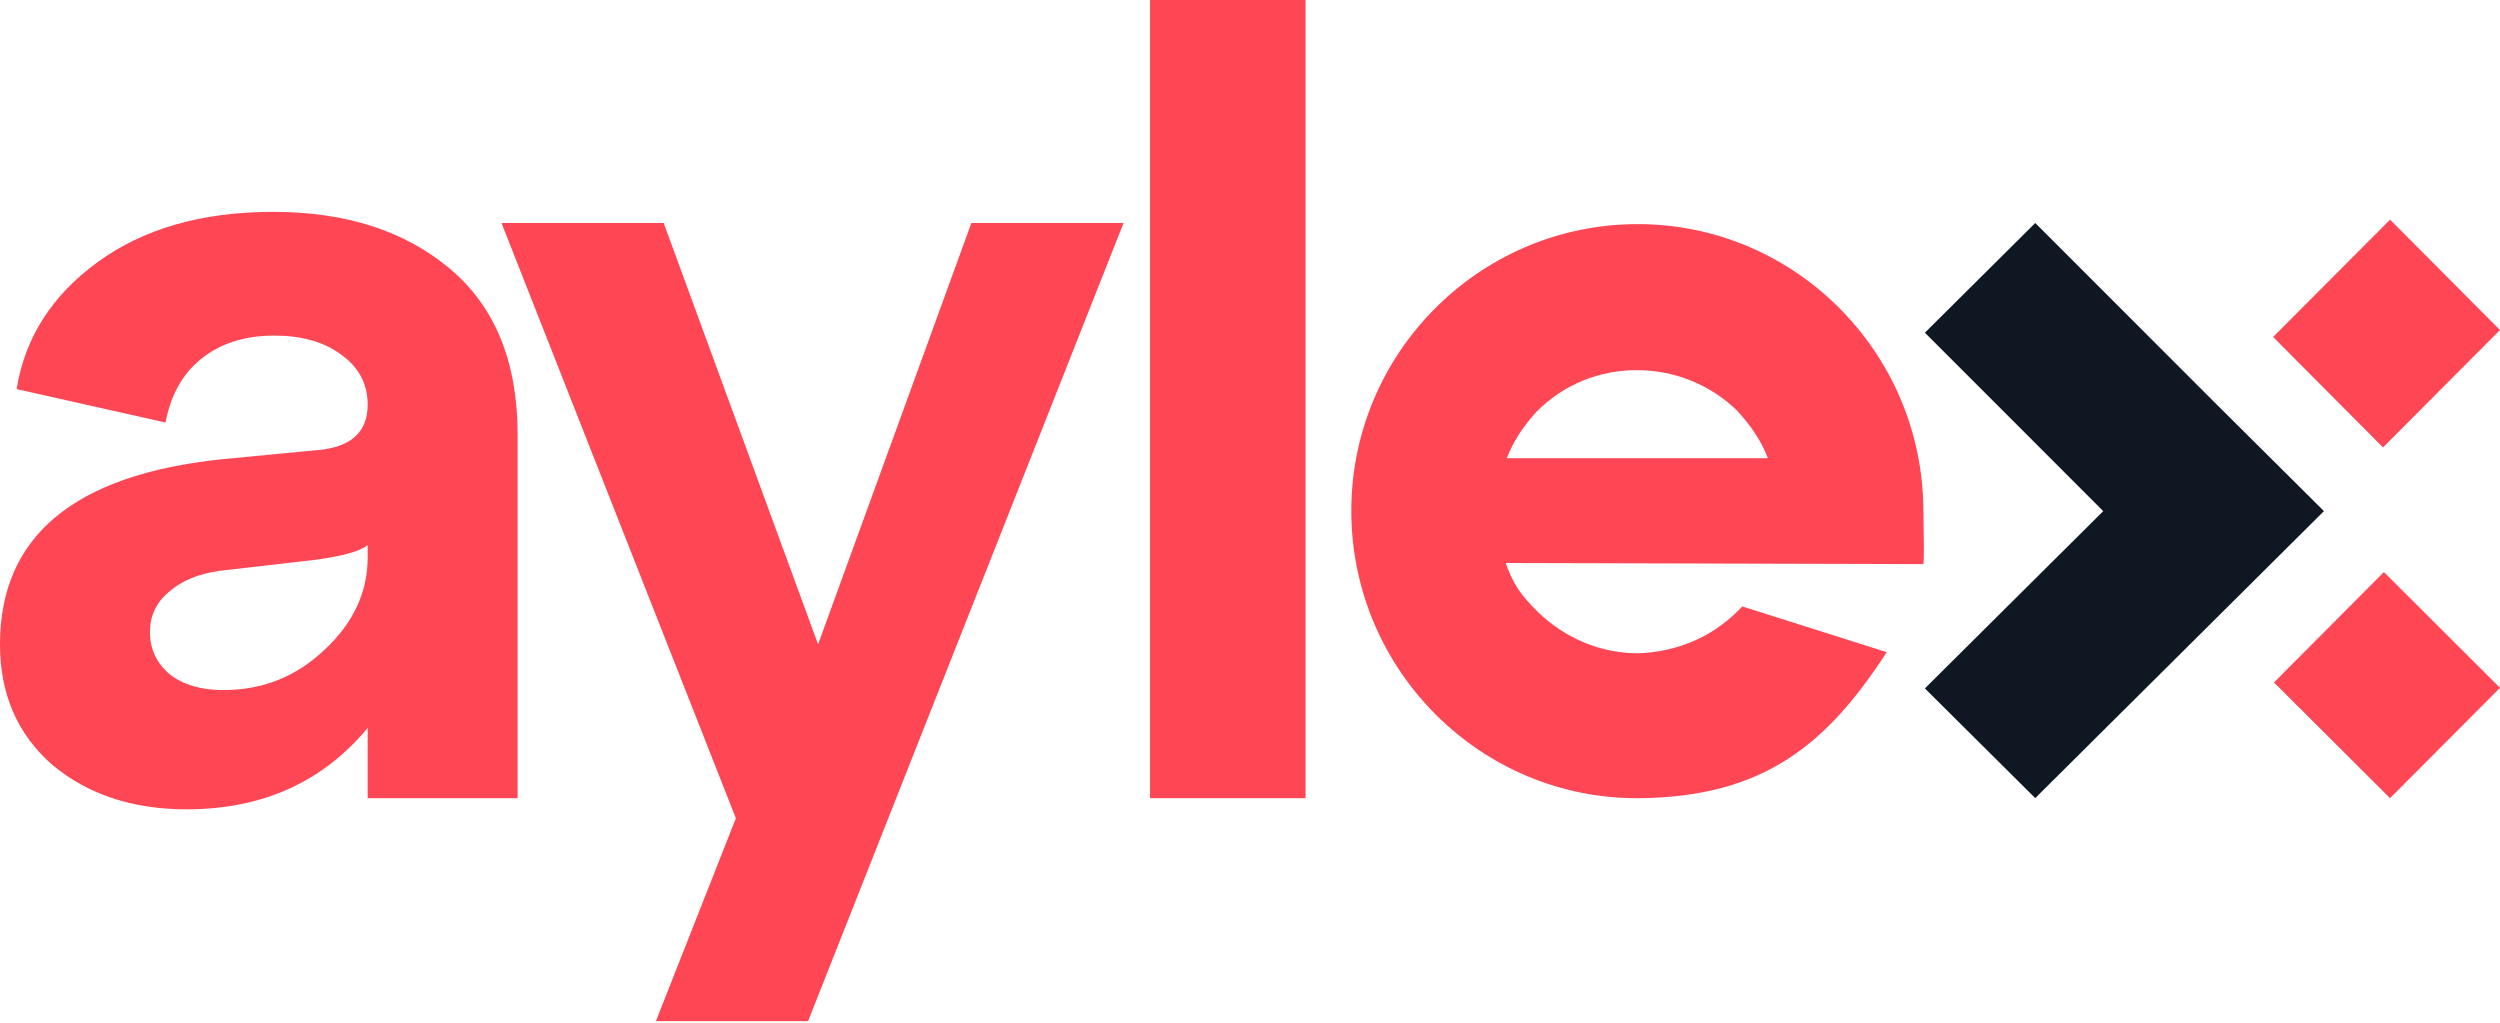
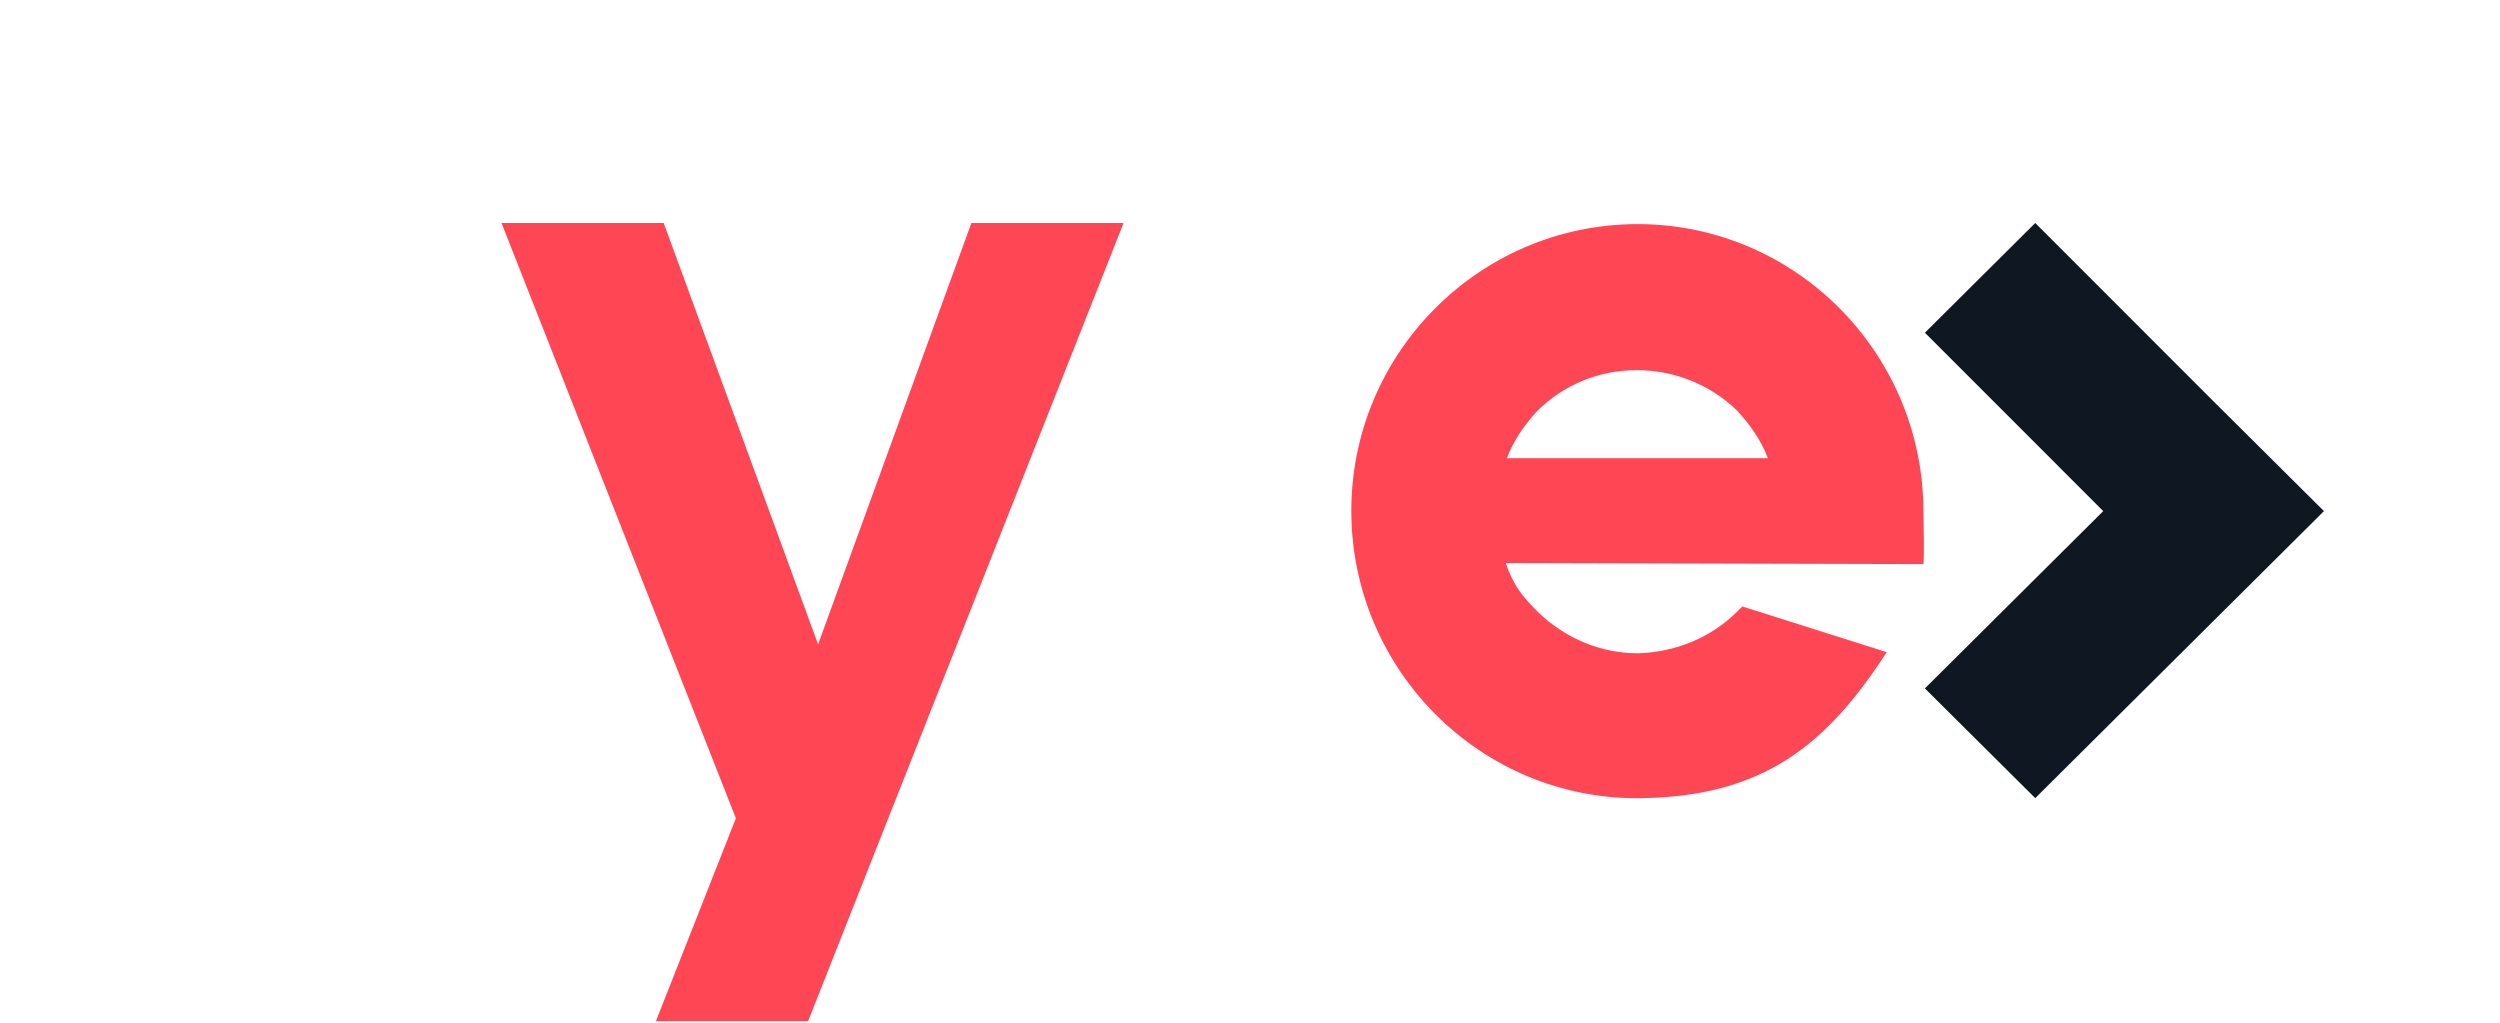
<svg xmlns="http://www.w3.org/2000/svg" width="1092" height="447" viewBox="0 0 1092 447" fill="none">
  <path d="M966.896 271.175L888.992 348.619L840.789 300.701L918.693 223.256L840.789 145.327L888.992 97.408L966.896 175.337L1015.1 223.256L966.896 271.175Z" fill="#0F1822" />
-   <path d="M570.271 348.648V0H502.344V348.648H570.271Z" fill="#FF4654" />
-   <path fill-rule="evenodd" clip-rule="evenodd" d="M119.359 92.54C151.059 92.54 176.774 100.817 196.505 117.371C216.237 133.926 226.103 158.109 226.103 189.919V348.648H160.601V317.974C140.869 341.669 114.507 353.517 81.513 353.517C57.9 353.517 38.331 347.025 22.804 334.041C7.601 320.733 0 303.204 0 281.456C0 234.389 32.185 207.448 96.555 200.631L137.311 196.736C152.838 195.762 160.601 189.108 160.601 176.773C160.601 167.684 156.719 160.381 148.956 154.863C141.516 149.344 131.812 146.585 119.844 146.585C106.905 146.585 96.231 149.994 87.821 156.81C79.734 163.302 74.559 172.553 72.295 184.563L7.278 169.956C10.836 147.559 22.643 129.057 42.697 114.45C62.752 99.843 88.306 92.54 119.359 92.54ZM97.525 301.419C114.669 301.419 129.386 295.576 141.678 283.891C154.293 272.205 160.601 258.734 160.601 243.478V238.122C157.366 240.719 149.926 242.829 138.282 244.452L96.069 249.321C86.689 250.619 79.249 253.703 73.75 258.572C68.251 263.116 65.502 268.959 65.502 276.1C65.502 283.566 68.413 289.734 74.235 294.603C80.058 299.147 87.821 301.419 97.525 301.419Z" fill="#FF4654" />
  <path d="M357.341 281.456L424.299 97.408H490.771L352.974 446.028H286.502L321.436 357.413L219.06 97.408H289.899L357.341 281.456Z" fill="#FF4654" />
  <path fill-rule="evenodd" clip-rule="evenodd" d="M840.205 227.223V227.232C840.318 233.622 840.5 243.844 840.136 246.4L657.702 245.913C661.098 255.651 664.495 260.033 671.772 267.336C683.902 279.022 699.429 285.352 715.44 285.352C731.937 284.865 747.464 278.535 759.108 266.849L761.049 264.902L824.125 284.865C797.924 325.277 770.268 348.161 715.926 348.648C647.027 349.135 590.744 293.142 590.259 224.002C589.774 154.863 645.572 98.382 714.47 97.895C783.368 97.408 839.651 153.402 840.136 222.542C840.136 223.383 840.166 225.056 840.203 227.149L840.205 227.217L840.205 227.223ZM714.955 161.679C698.458 161.679 682.932 168.009 671.287 179.694C665.95 185.537 661.098 192.354 658.187 200.144H772.209C769.297 192.354 764.445 185.537 758.623 179.207C746.978 168.009 731.452 161.679 714.955 161.679Z" fill="#FF4654" />
-   <path d="M1043.97 348.648L1092 300.445L1041.29 249.874L993.278 298.099L1043.97 348.648Z" fill="#FF4654" />
-   <path d="M992.918 147.174L1043.97 95.948L1092 144.151L1040.9 195.426L1001.59 155.936L1001.54 155.893L992.918 147.174Z" fill="#FF4654" />
</svg>